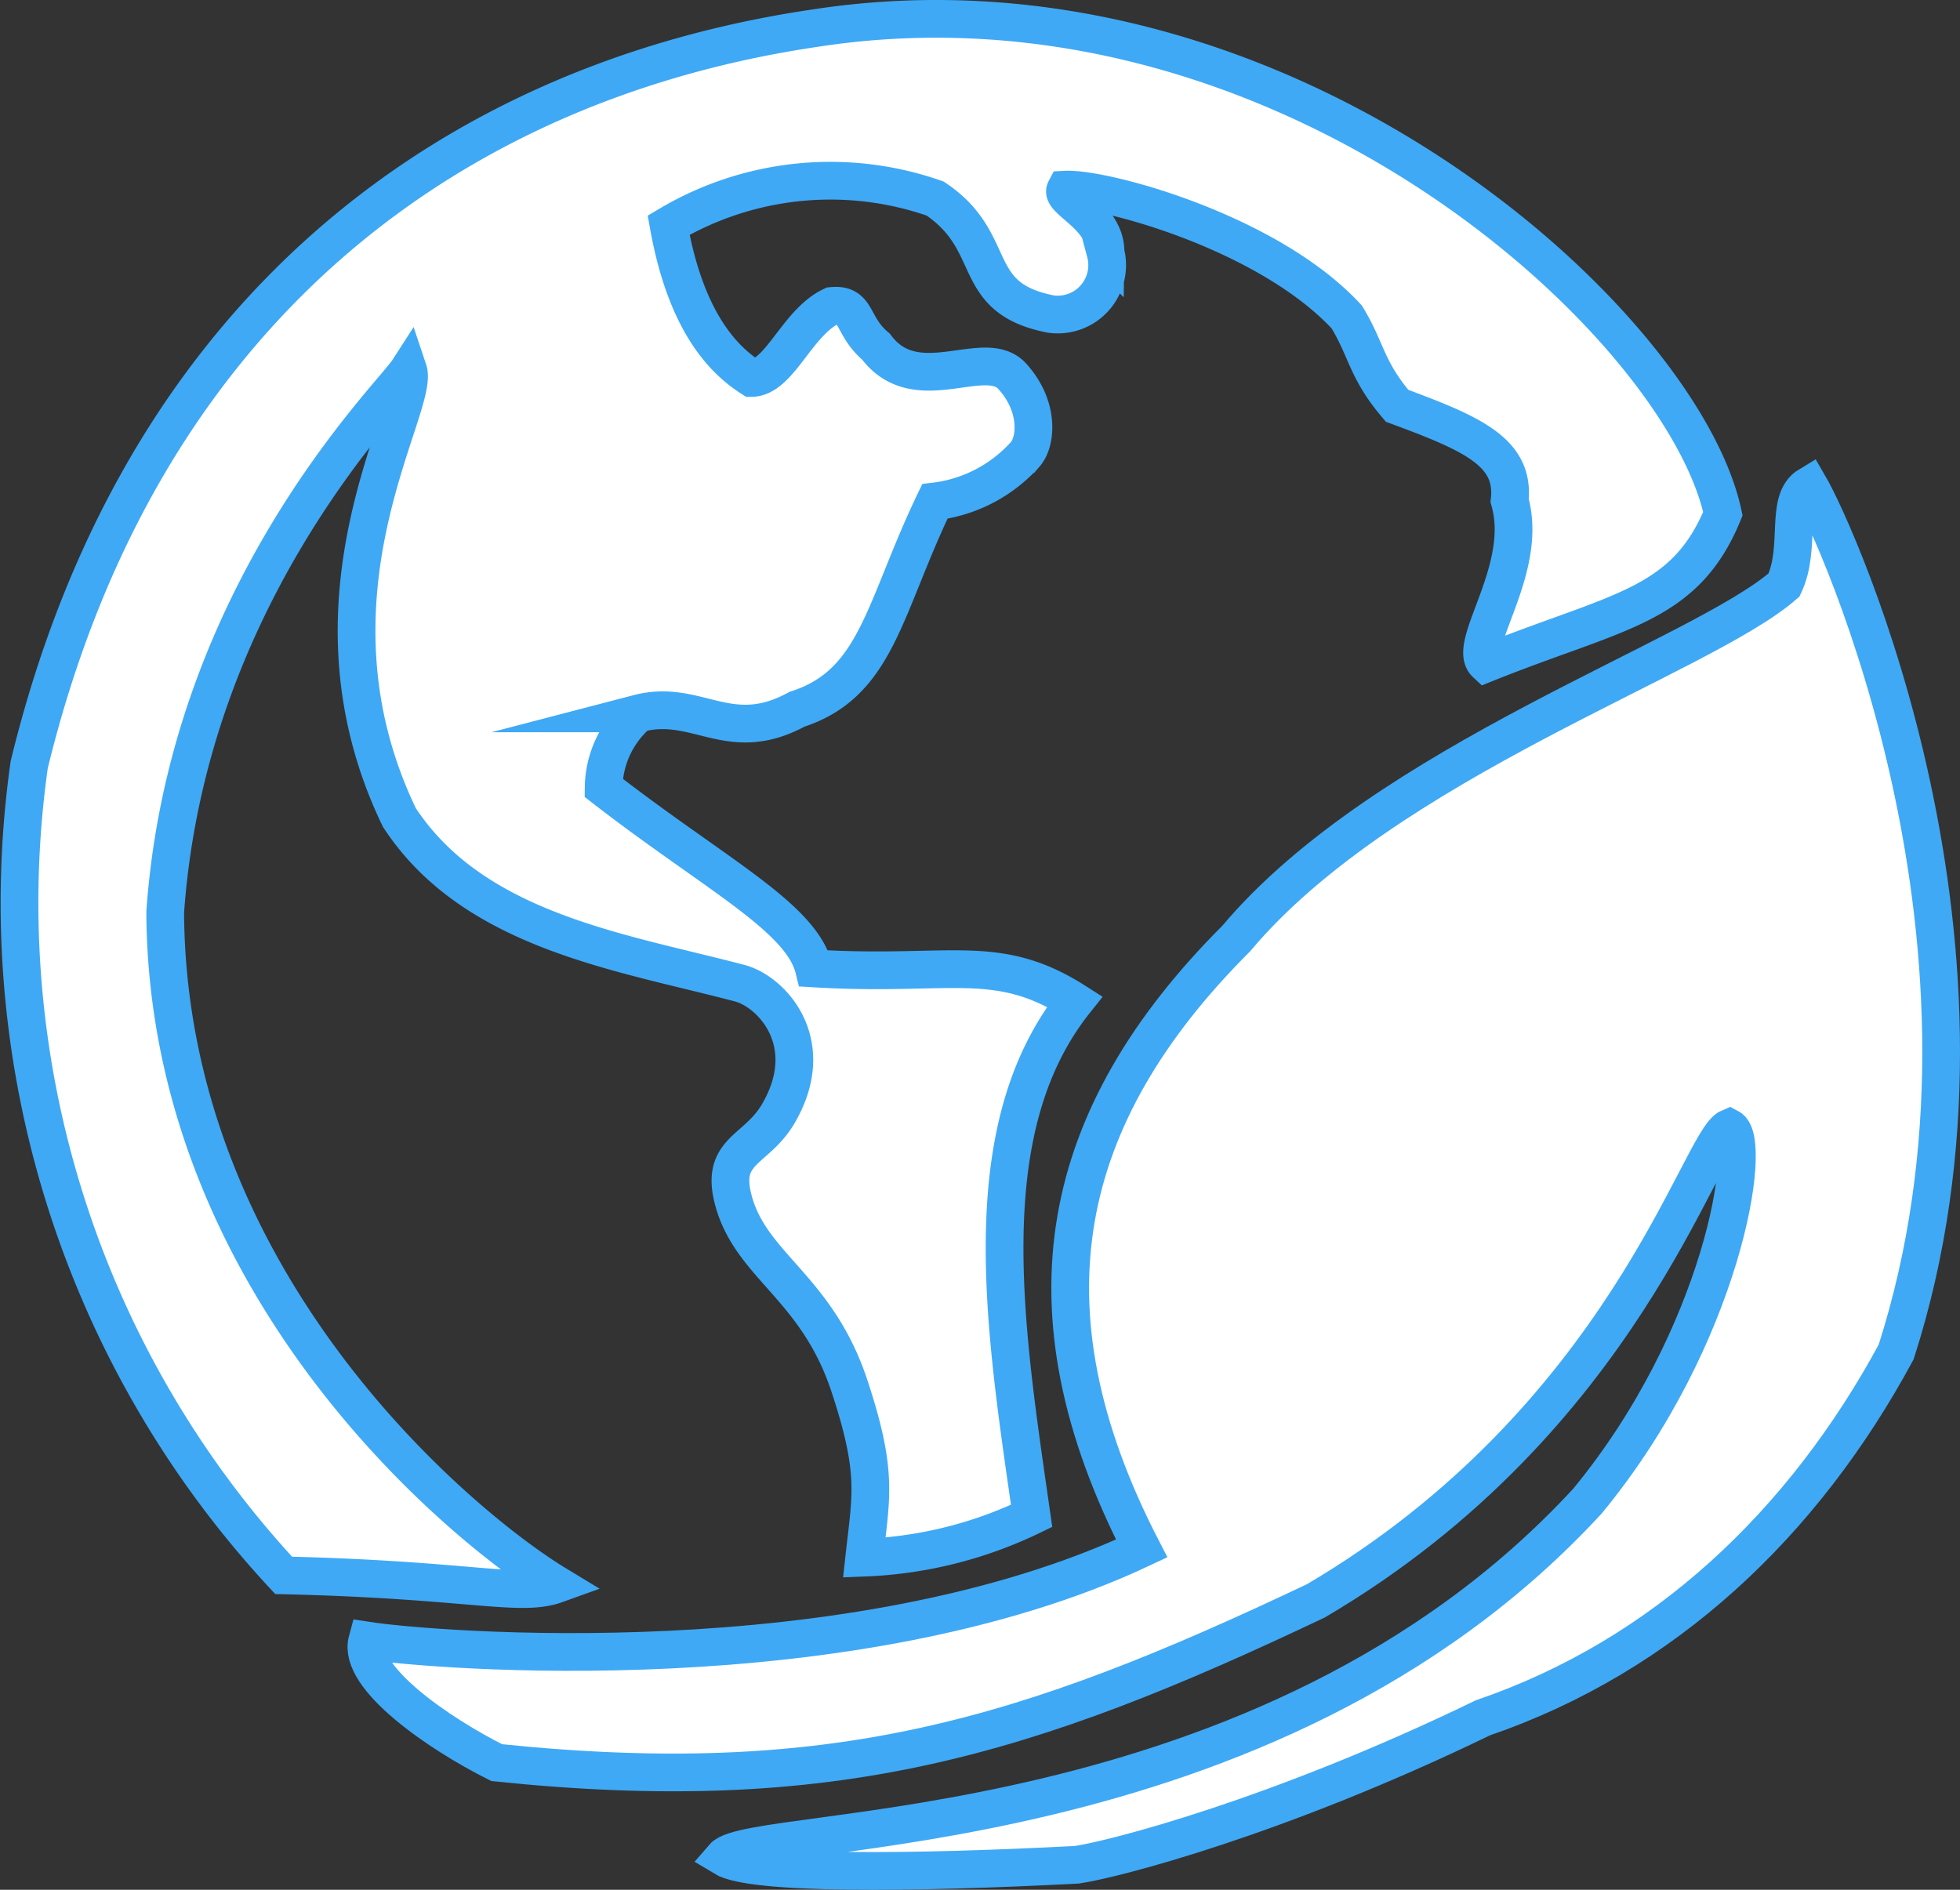
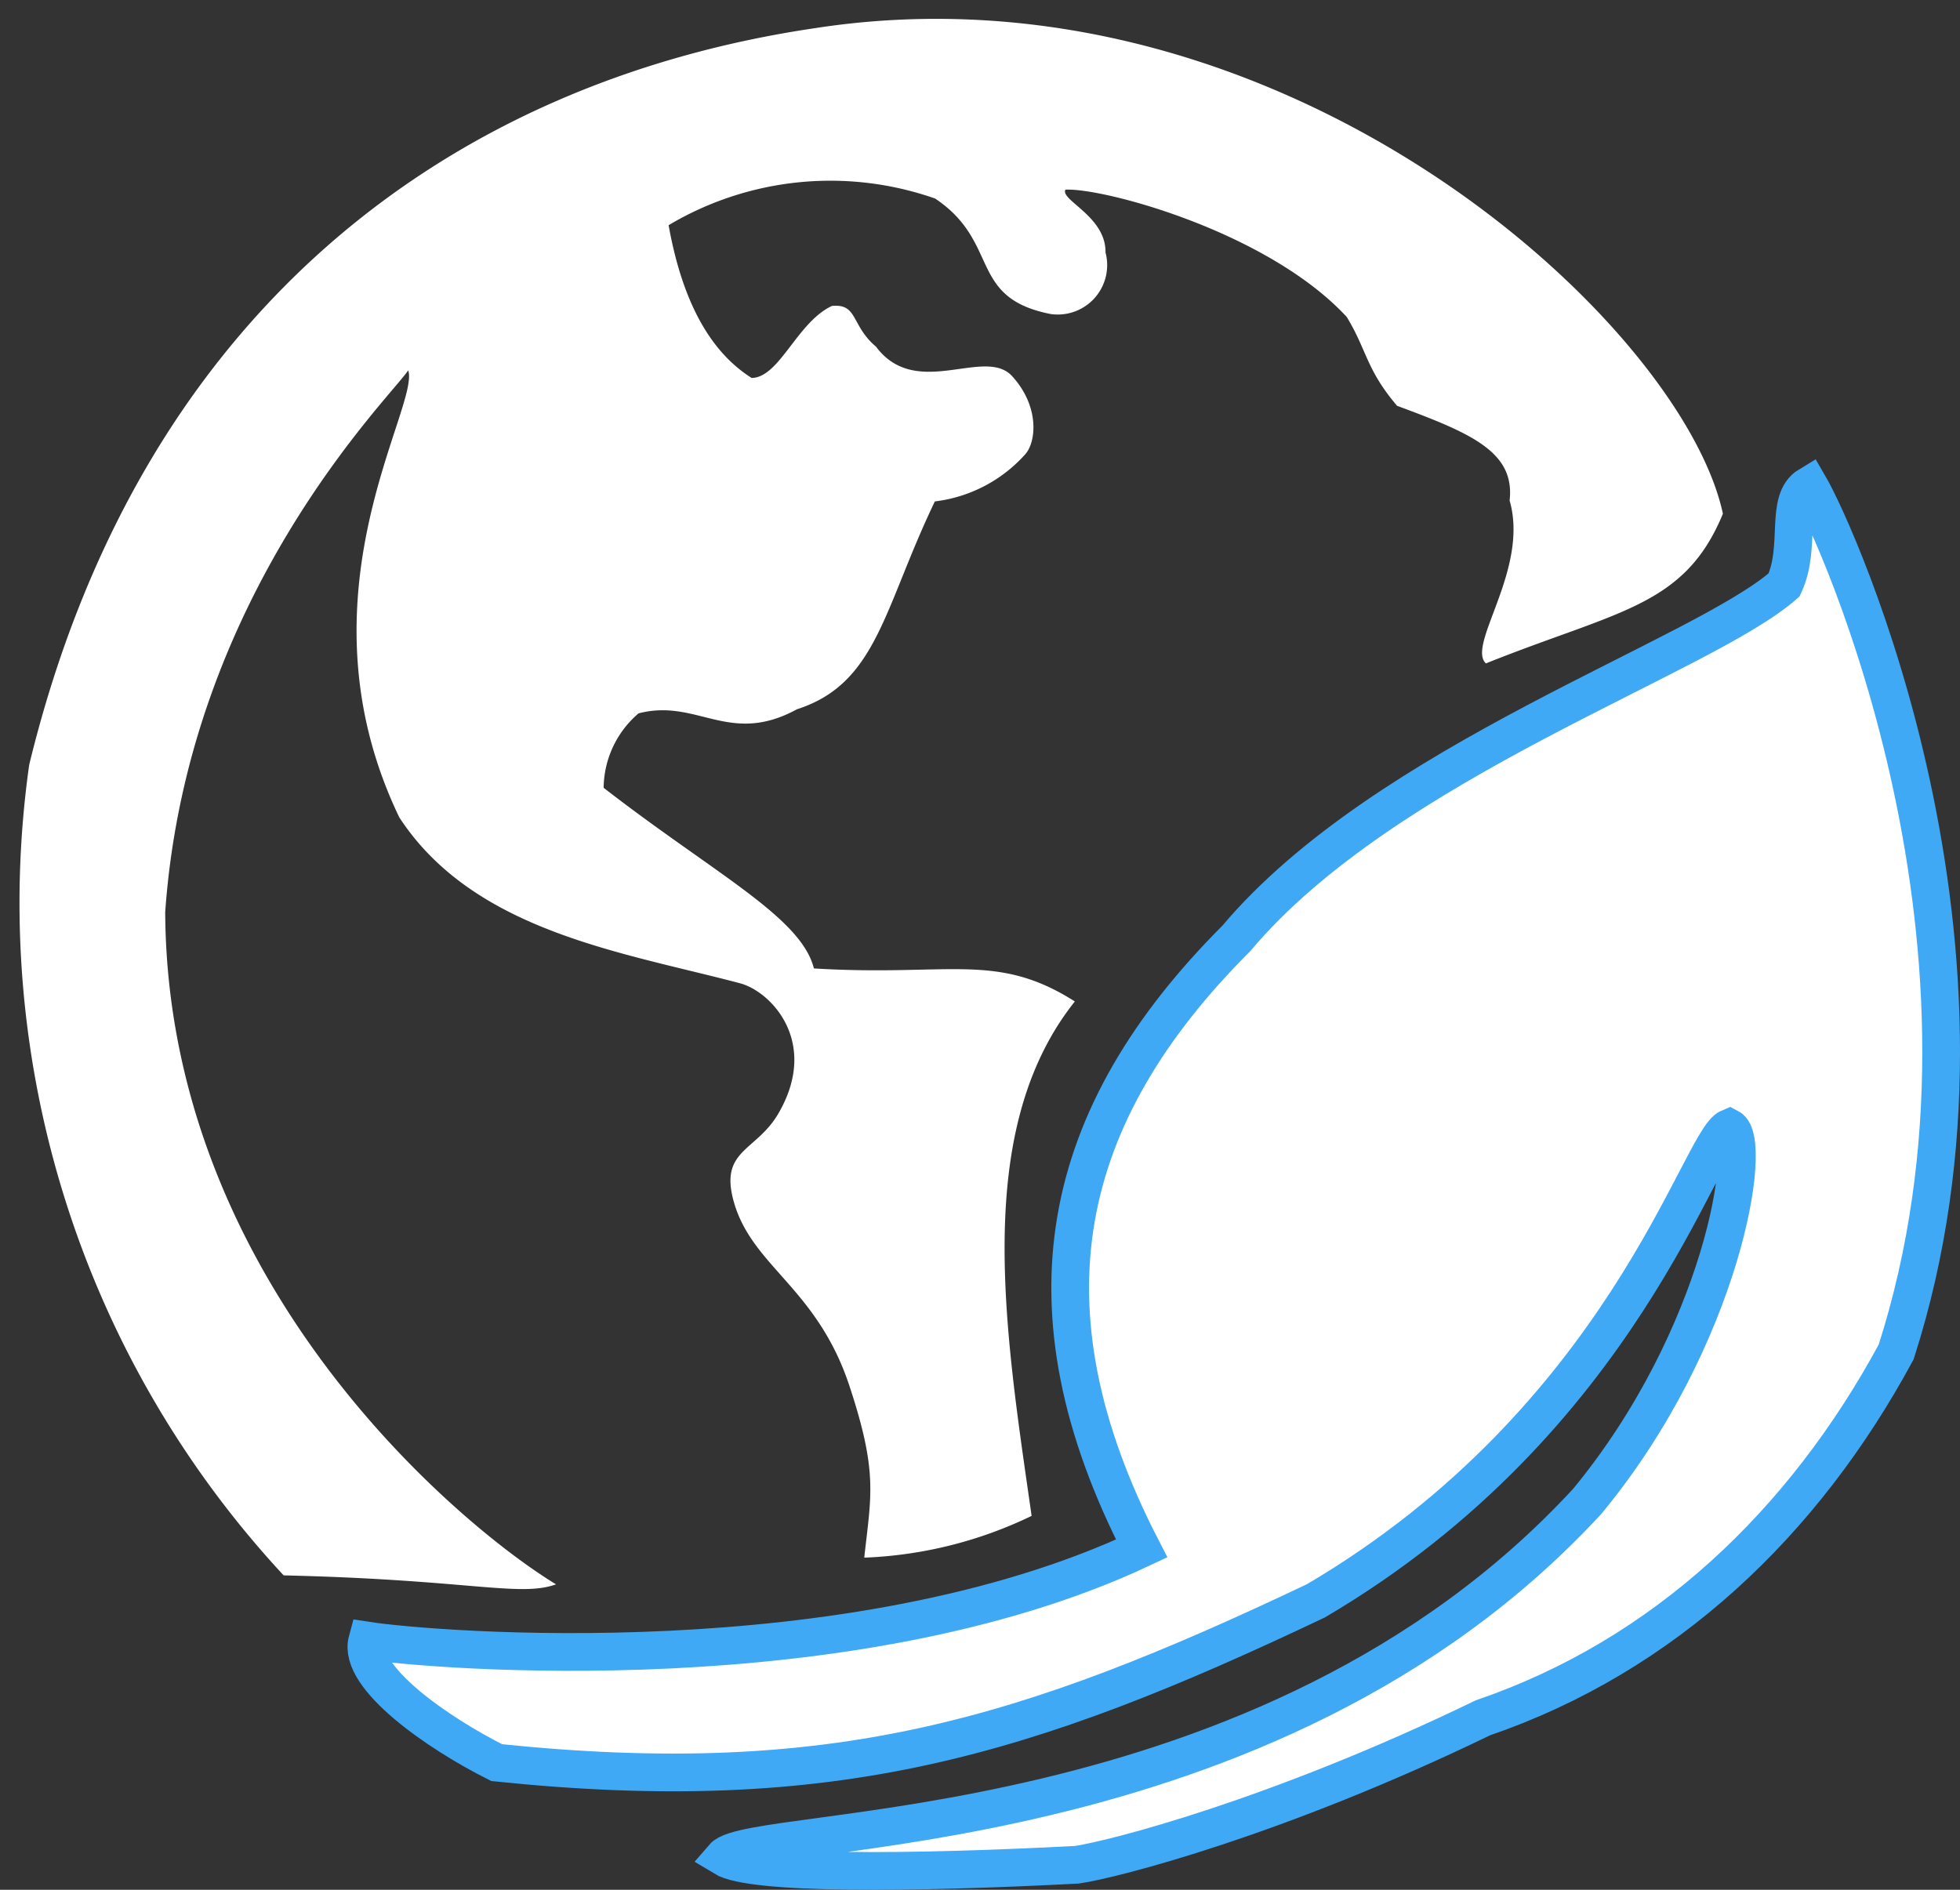
<svg xmlns="http://www.w3.org/2000/svg" width="103.905" height="100.194" viewBox="0 0 103.905 100.194">
  <rect x="0" y="0" width="103.905" height="100.194" fill="#333333" stroke="none" />
  <defs>
    <clipPath id="a">
      <rect width="103.905" height="100.194" fill="none" />
    </clipPath>
  </defs>
  <g clip-path="url(#a)">
    <path d="M15.037,83.525A52.4,52.4,0,0,1,1.548,40.548C7.33,16.764,23.589,4.382,43.224,1.49c24.765-3.818,45.93,15.6,48.112,25.747-2.034,4.94-5.564,5.128-12.563,7.936-1.045-.979,2.308-4.99,1.256-8.634.288-2.574-2-3.556-5.965-5.023-1.641-1.923-1.6-2.957-2.669-4.71-4.17-4.515-12.893-6.854-14.914-6.75-.291.551,2.154,1.419,2.125,3.326a2.62,2.62,0,0,1-2.91,3.267c-4.4-.867-2.648-3.8-6.122-6.122a16.777,16.777,0,0,0-14.129,1.412c.875,4.894,2.729,7.038,4.4,8.1,1.481-.02,2.4-2.946,4.255-3.818,1.39-.136,1,1.029,2.338,2.157,2.135,2.861,5.767-.031,7.222,1.57s1.277,3.459.7,4.128a7.657,7.657,0,0,1-4.8,2.509c-2.727,5.673-3.056,9.648-7.309,11.019-3.6,1.964-5.285-.594-8.4.218a5.256,5.256,0,0,0-1.85,3.947c5.887,4.563,10.469,6.854,11.146,9.576,7.192.442,9.665-.9,13.833,1.751-5.456,6.867-3.7,17.426-2.291,27.275a22.309,22.309,0,0,1-8.873,2.214c.362-3.305.736-4.5-.785-9.105-1.716-5.194-5.14-6.314-6.122-9.733-.8-2.8,1.171-2.676,2.355-4.71,2.188-3.759-.366-6.464-2.041-6.907-6.245-1.652-14.1-2.743-18.054-8.791-5.647-11.736,1.118-21.773.471-23.705C20.749,21.019,9.948,31.492,8.758,48.36c.1,19.79,15.81,32.663,20.719,35.64-1.932.694-4.582-.249-14.44-.475" fill="#fff" />
-     <path d="M15.037,83.525A52.4,52.4,0,0,1,1.548,40.548C7.33,16.764,23.589,4.382,43.224,1.49c24.765-3.818,45.93,15.6,48.112,25.747-2.034,4.94-5.564,5.128-12.563,7.936-1.045-.979,2.308-4.99,1.256-8.634.288-2.574-2-3.556-5.965-5.023-1.641-1.923-1.6-2.957-2.669-4.71-4.17-4.515-12.893-6.854-14.914-6.75-.291.551,2.154,1.419,2.125,3.326a2.62,2.62,0,0,1-2.91,3.267c-4.4-.867-2.648-3.8-6.122-6.122a16.777,16.777,0,0,0-14.129,1.412c.875,4.894,2.729,7.038,4.4,8.1,1.481-.02,2.4-2.946,4.255-3.818,1.39-.136,1,1.029,2.338,2.157,2.135,2.861,5.767-.031,7.222,1.57s1.277,3.459.7,4.128a7.657,7.657,0,0,1-4.8,2.509c-2.727,5.673-3.056,9.648-7.309,11.019-3.6,1.964-5.285-.594-8.4.218a5.256,5.256,0,0,0-1.85,3.947c5.887,4.563,10.469,6.854,11.146,9.576,7.192.442,9.665-.9,13.833,1.751-5.456,6.867-3.7,17.426-2.291,27.275a22.309,22.309,0,0,1-8.873,2.214c.362-3.305.736-4.5-.785-9.105-1.716-5.194-5.14-6.314-6.122-9.733-.8-2.8,1.171-2.676,2.355-4.71,2.188-3.759-.366-6.464-2.041-6.907-6.245-1.652-14.1-2.743-18.054-8.791-5.647-11.736,1.118-21.773.471-23.705C20.749,21.019,9.948,31.492,8.758,48.36c.1,19.79,15.81,32.663,20.719,35.64C27.545,84.694,24.9,83.751,15.037,83.525Z" fill="none" stroke="#3fa9f5" stroke-miterlimit="10" stroke-width="2" />
    <path d="M95.9,25.731c-1.32.792-.371,3.26-1.32,5.28-4.356,3.829-21.136,9.341-29.042,18.746C56.166,59.129,53.922,69.294,60.523,82.1c-15.445,7.26-37.623,5.412-41.055,4.884-.528,1.946,3.767,4.919,6.864,6.469,17.822,1.848,28.06-1.277,43.431-8.581,16.369-9.637,20.33-24.422,21.914-25.082,1.285.679-.341,11.089-7.525,19.8C67.123,98.072,39.929,96.62,38.345,98.468c1.525.933,10.026.854,18.745.4,1.9-.277,10.6-2.494,21.518-7.789,9.636-3.3,17.016-10.334,21.913-19.4,6.865-21.385-3.128-43.378-4.62-45.939" fill="#fff" />
    <path d="M95.9,25.731c-1.32.792-.371,3.26-1.32,5.28-4.356,3.829-21.136,9.341-29.042,18.746C56.166,59.129,53.922,69.294,60.523,82.1c-15.445,7.26-37.623,5.412-41.055,4.884-.528,1.946,3.767,4.919,6.864,6.469,17.822,1.848,28.06-1.277,43.431-8.581,16.369-9.637,20.33-24.422,21.914-25.082,1.285.679-.341,11.089-7.525,19.8C67.123,98.072,39.929,96.62,38.345,98.468c1.525.933,10.026.854,18.745.4,1.9-.277,10.6-2.494,21.518-7.789,9.636-3.3,17.016-10.334,21.913-19.4C107.386,50.285,97.393,28.292,95.9,25.731Z" fill="none" stroke="#3fa9f5" stroke-miterlimit="10" stroke-width="2" />
  </g>
</svg>